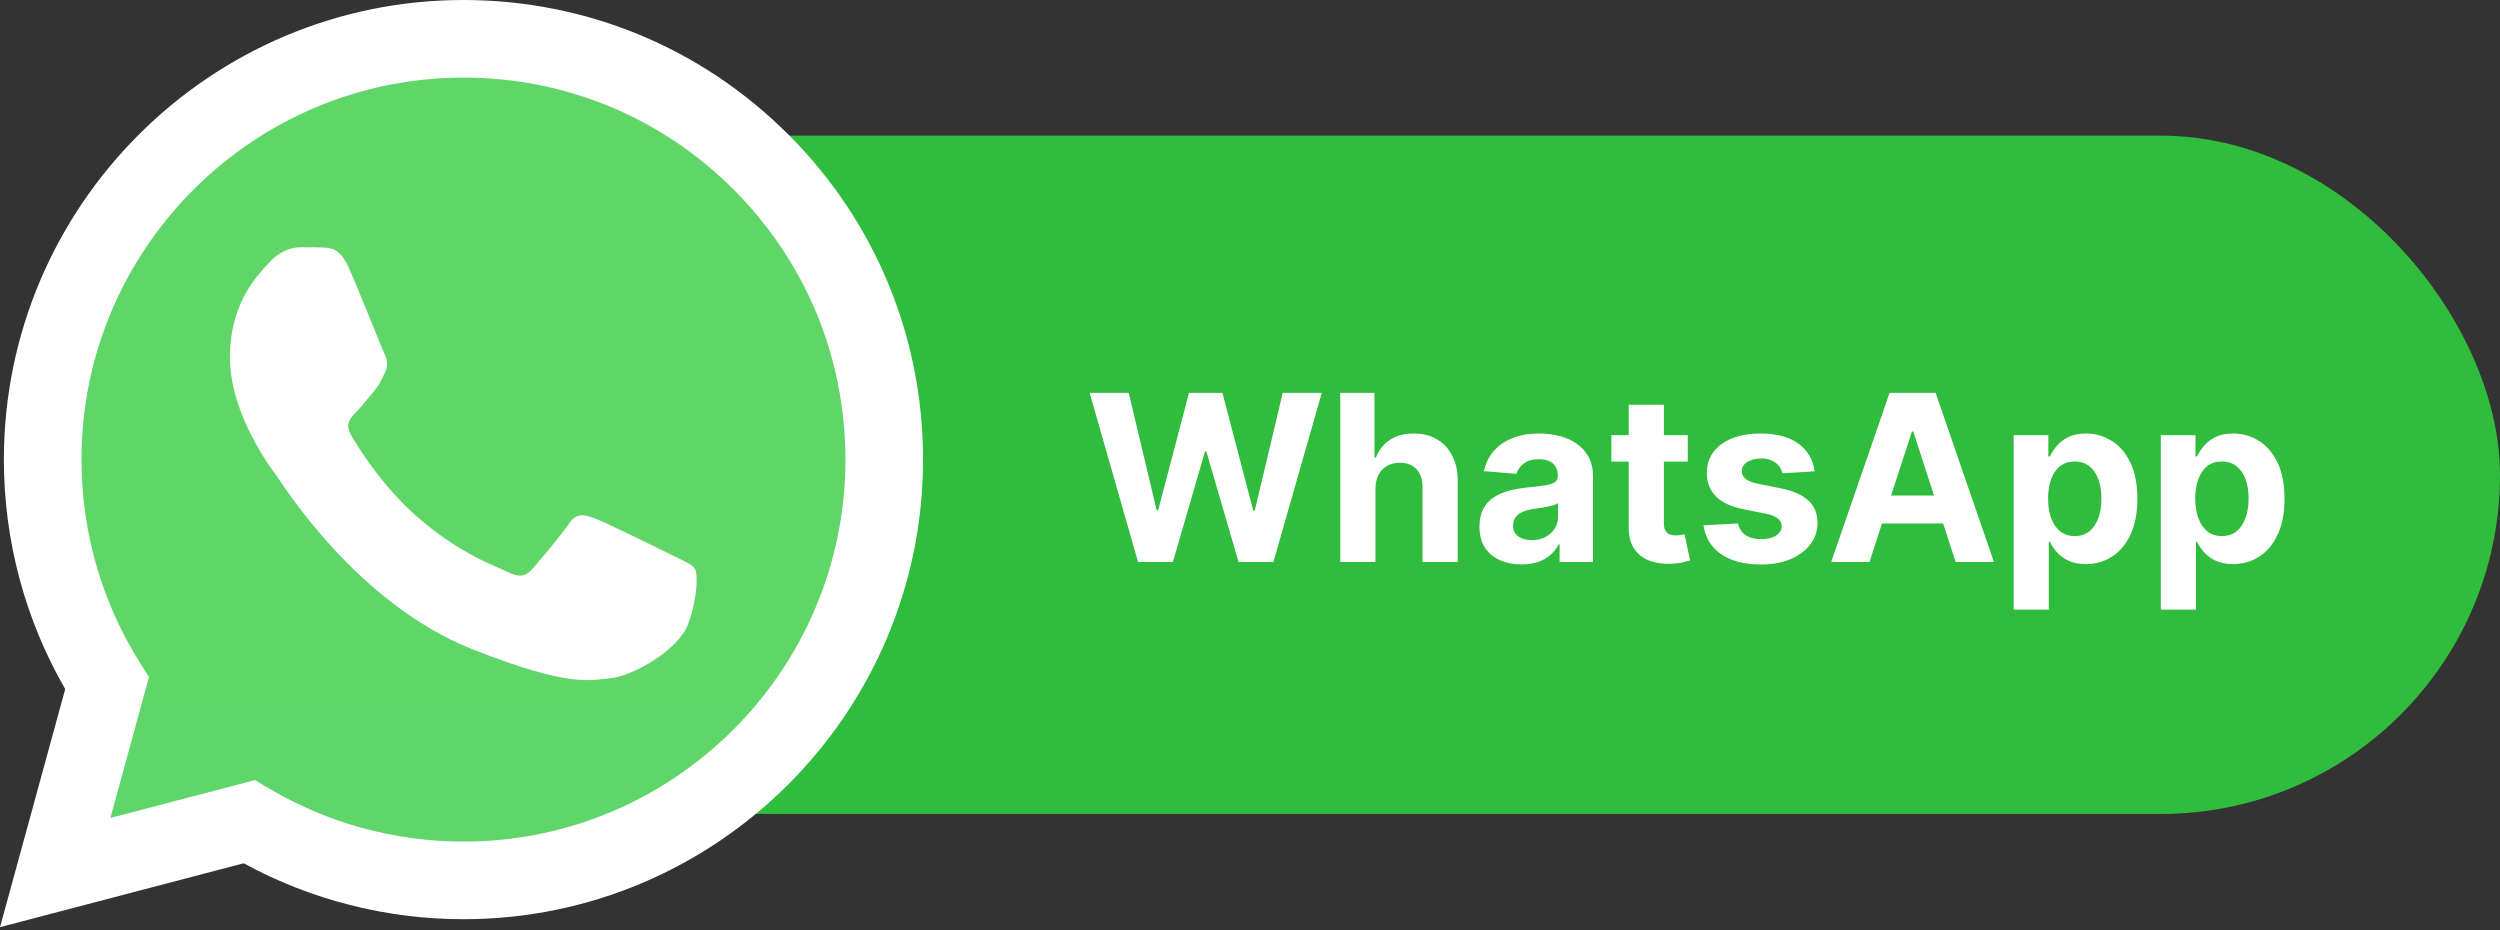
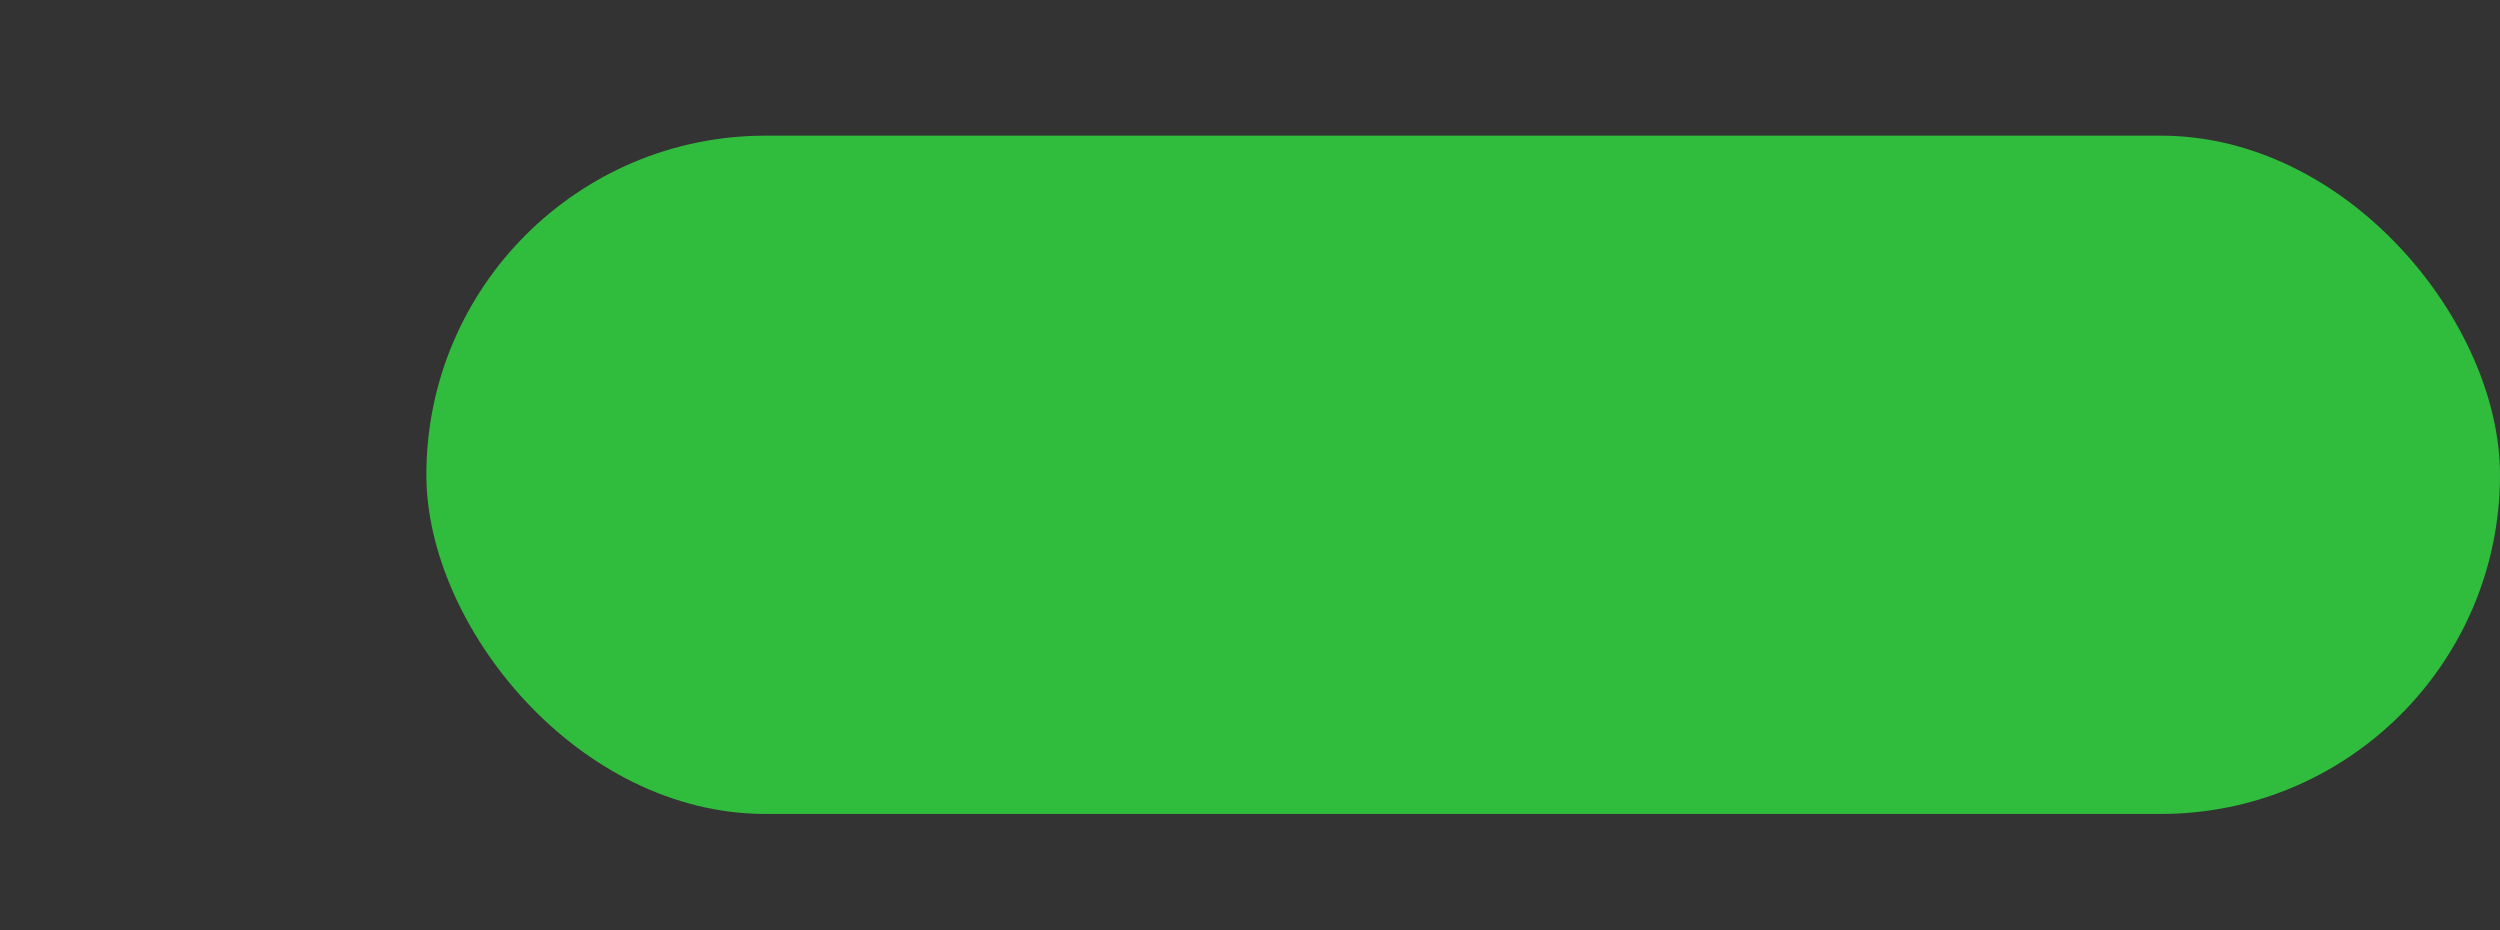
<svg xmlns="http://www.w3.org/2000/svg" width="129" height="48" viewBox="0 0 129 48" fill="none">
  <rect x="0" y="0" width="129" height="48" fill="#333333" stroke="none" />
  <rect x="22" y="7" width="107" height="35" rx="17.5" fill="#30BC3C" />
-   <path d="M58.723 29L56.226 20.273H58.242L59.686 26.337H59.758L61.352 20.273H63.078L64.668 26.349H64.744L66.189 20.273H68.204L65.707 29H63.909L62.247 23.294H62.179L60.521 29H58.723ZM70.973 25.216V29H69.158V20.273H70.922V23.609H70.999C71.147 23.223 71.385 22.921 71.715 22.702C72.044 22.48 72.458 22.369 72.955 22.369C73.409 22.369 73.806 22.469 74.144 22.668C74.485 22.864 74.749 23.146 74.936 23.516C75.127 23.882 75.221 24.321 75.218 24.832V29H73.402V25.156C73.405 24.753 73.303 24.439 73.096 24.215C72.891 23.99 72.604 23.878 72.235 23.878C71.988 23.878 71.769 23.93 71.579 24.035C71.391 24.141 71.243 24.294 71.135 24.496C71.03 24.695 70.976 24.935 70.973 25.216ZM78.513 29.124C78.095 29.124 77.723 29.051 77.396 28.906C77.07 28.759 76.811 28.541 76.621 28.254C76.433 27.965 76.34 27.604 76.34 27.172C76.34 26.808 76.406 26.503 76.54 26.256C76.673 26.009 76.855 25.81 77.085 25.659C77.315 25.509 77.577 25.395 77.869 25.318C78.165 25.241 78.474 25.188 78.798 25.156C79.179 25.116 79.486 25.079 79.719 25.046C79.952 25.009 80.121 24.954 80.226 24.884C80.331 24.812 80.383 24.707 80.383 24.568V24.543C80.383 24.273 80.298 24.064 80.128 23.916C79.96 23.768 79.722 23.695 79.412 23.695C79.085 23.695 78.825 23.767 78.632 23.912C78.439 24.054 78.311 24.233 78.249 24.449L76.57 24.312C76.655 23.915 76.822 23.571 77.072 23.281C77.322 22.989 77.645 22.764 78.04 22.608C78.438 22.449 78.898 22.369 79.421 22.369C79.784 22.369 80.132 22.412 80.465 22.497C80.8 22.582 81.097 22.715 81.355 22.893C81.617 23.072 81.822 23.303 81.973 23.584C82.124 23.862 82.199 24.196 82.199 24.585V29H80.477V28.092H80.426C80.321 28.297 80.18 28.477 80.004 28.634C79.828 28.787 79.617 28.908 79.369 28.996C79.122 29.081 78.837 29.124 78.513 29.124ZM79.033 27.871C79.3 27.871 79.535 27.818 79.74 27.713C79.945 27.605 80.105 27.46 80.222 27.278C80.338 27.097 80.396 26.891 80.396 26.66V25.966C80.34 26.003 80.261 26.037 80.162 26.068C80.065 26.097 79.956 26.124 79.834 26.149C79.712 26.172 79.59 26.193 79.467 26.213C79.345 26.23 79.234 26.246 79.135 26.26C78.922 26.291 78.736 26.341 78.577 26.409C78.418 26.477 78.294 26.57 78.206 26.686C78.118 26.8 78.074 26.942 78.074 27.112C78.074 27.359 78.163 27.548 78.342 27.679C78.524 27.807 78.754 27.871 79.033 27.871ZM87.089 22.454V23.818H83.147V22.454H87.089ZM84.042 20.886H85.857V26.989C85.857 27.156 85.883 27.287 85.934 27.381C85.985 27.472 86.056 27.535 86.147 27.572C86.241 27.609 86.349 27.628 86.471 27.628C86.556 27.628 86.641 27.621 86.727 27.607C86.812 27.59 86.877 27.577 86.923 27.568L87.208 28.919C87.117 28.947 86.989 28.98 86.825 29.017C86.66 29.057 86.46 29.081 86.224 29.09C85.786 29.107 85.403 29.048 85.073 28.915C84.746 28.781 84.492 28.574 84.31 28.293C84.129 28.011 84.039 27.656 84.042 27.227V20.886ZM93.635 24.321L91.973 24.423C91.945 24.281 91.884 24.153 91.79 24.04C91.696 23.923 91.573 23.831 91.419 23.763C91.269 23.692 91.088 23.656 90.878 23.656C90.597 23.656 90.36 23.716 90.166 23.835C89.973 23.952 89.877 24.108 89.877 24.304C89.877 24.46 89.939 24.592 90.064 24.7C90.189 24.808 90.404 24.895 90.708 24.96L91.892 25.199C92.529 25.329 93.003 25.54 93.316 25.829C93.628 26.119 93.784 26.5 93.784 26.972C93.784 27.401 93.658 27.777 93.405 28.101C93.155 28.425 92.811 28.678 92.374 28.859C91.939 29.038 91.438 29.128 90.87 29.128C90.003 29.128 89.313 28.947 88.799 28.587C88.287 28.223 87.988 27.729 87.9 27.104L89.685 27.01C89.739 27.274 89.87 27.476 90.077 27.615C90.284 27.751 90.55 27.82 90.874 27.82C91.192 27.82 91.448 27.759 91.641 27.636C91.837 27.511 91.936 27.351 91.939 27.155C91.936 26.99 91.867 26.855 91.731 26.75C91.594 26.642 91.384 26.56 91.1 26.503L89.966 26.277C89.327 26.149 88.851 25.928 88.539 25.612C88.229 25.297 88.074 24.895 88.074 24.406C88.074 23.986 88.188 23.624 88.415 23.32C88.645 23.016 88.968 22.781 89.382 22.616C89.8 22.452 90.289 22.369 90.848 22.369C91.675 22.369 92.326 22.544 92.8 22.893C93.277 23.243 93.556 23.719 93.635 24.321ZM96.466 29H94.489L97.501 20.273H99.879L102.888 29H100.911L98.724 22.267H98.656L96.466 29ZM96.342 25.57H101.013V27.01H96.342V25.57ZM103.904 31.454V22.454H105.694V23.554H105.775C105.854 23.378 105.969 23.199 106.12 23.017C106.273 22.832 106.472 22.679 106.717 22.557C106.964 22.432 107.271 22.369 107.637 22.369C108.114 22.369 108.555 22.494 108.958 22.744C109.362 22.991 109.684 23.365 109.925 23.865C110.167 24.362 110.288 24.986 110.288 25.736C110.288 26.466 110.17 27.082 109.934 27.585C109.701 28.085 109.383 28.465 108.979 28.723C108.579 28.979 108.13 29.107 107.633 29.107C107.281 29.107 106.981 29.048 106.734 28.932C106.489 28.815 106.289 28.669 106.133 28.493C105.977 28.314 105.857 28.134 105.775 27.952H105.719V31.454H103.904ZM105.681 25.727C105.681 26.116 105.735 26.456 105.843 26.746C105.951 27.035 106.107 27.261 106.312 27.423C106.516 27.582 106.765 27.662 107.058 27.662C107.353 27.662 107.603 27.581 107.808 27.419C108.012 27.254 108.167 27.027 108.272 26.737C108.38 26.445 108.434 26.108 108.434 25.727C108.434 25.349 108.381 25.017 108.276 24.73C108.171 24.443 108.016 24.219 107.812 24.057C107.607 23.895 107.356 23.814 107.058 23.814C106.762 23.814 106.512 23.892 106.308 24.048C106.106 24.204 105.951 24.426 105.843 24.713C105.735 25 105.681 25.338 105.681 25.727ZM111.498 31.454V22.454H113.288V23.554H113.369C113.448 23.378 113.563 23.199 113.714 23.017C113.867 22.832 114.066 22.679 114.31 22.557C114.558 22.432 114.864 22.369 115.231 22.369C115.708 22.369 116.148 22.494 116.552 22.744C116.955 22.991 117.278 23.365 117.519 23.865C117.761 24.362 117.881 24.986 117.881 25.736C117.881 26.466 117.763 27.082 117.528 27.585C117.295 28.085 116.977 28.465 116.573 28.723C116.173 28.979 115.724 29.107 115.227 29.107C114.874 29.107 114.575 29.048 114.327 28.932C114.083 28.815 113.883 28.669 113.727 28.493C113.57 28.314 113.451 28.134 113.369 27.952H113.313V31.454H111.498ZM113.275 25.727C113.275 26.116 113.329 26.456 113.437 26.746C113.545 27.035 113.701 27.261 113.906 27.423C114.11 27.582 114.359 27.662 114.651 27.662C114.947 27.662 115.197 27.581 115.401 27.419C115.606 27.254 115.761 27.027 115.866 26.737C115.974 26.445 116.028 26.108 116.028 25.727C116.028 25.349 115.975 25.017 115.87 24.73C115.765 24.443 115.61 24.219 115.406 24.057C115.201 23.895 114.95 23.814 114.651 23.814C114.356 23.814 114.106 23.892 113.901 24.048C113.7 24.204 113.545 24.426 113.437 24.713C113.329 25 113.275 25.338 113.275 25.727Z" fill="white" />
  <g clip-path="url(#clip0_2207_4209)">
-     <path d="M1.017 23.713C1.016 27.745 2.07 31.683 4.074 35.154L0.826 47.013L12.962 43.831C16.319 45.658 20.079 46.616 23.901 46.616H23.912C36.528 46.616 46.798 36.35 46.804 23.731C46.806 17.616 44.427 11.866 40.105 7.54C35.783 3.214 30.035 0.831 23.91 0.828C11.292 0.828 1.023 11.094 1.018 23.713" fill="url(#paint0_linear_2207_4209)" />
-     <path d="M0.2 23.705C0.199 27.883 1.29 31.962 3.365 35.557L0.001 47.841L12.572 44.545C16.036 46.434 19.936 47.429 23.904 47.431H23.915C36.984 47.431 47.623 36.795 47.629 23.724C47.631 17.39 45.166 11.433 40.689 6.952C36.212 2.472 30.258 0.003 23.915 0C10.843 0 0.205 10.634 0.2 23.705ZM7.687 34.938L7.217 34.193C5.244 31.055 4.203 27.43 4.204 23.707C4.208 12.843 13.05 4.004 23.922 4.004C29.187 4.006 34.135 6.058 37.857 9.782C41.578 13.507 43.626 18.457 43.625 23.723C43.62 34.587 34.778 43.427 23.915 43.427H23.907C20.369 43.425 16.9 42.475 13.875 40.68L13.155 40.253L5.695 42.209L7.687 34.938Z" fill="url(#paint1_linear_2207_4209)" />
-     <path d="M17.988 13.795C17.544 12.809 17.076 12.789 16.654 12.772C16.309 12.757 15.914 12.758 15.519 12.758C15.123 12.758 14.482 12.906 13.939 13.499C13.396 14.092 11.865 15.525 11.865 18.441C11.865 21.356 13.988 24.173 14.284 24.569C14.581 24.964 18.383 31.138 24.406 33.513C29.411 35.487 30.43 35.094 31.516 34.995C32.603 34.896 35.022 33.562 35.516 32.178C36.01 30.795 36.01 29.609 35.862 29.361C35.714 29.114 35.318 28.966 34.726 28.67C34.133 28.374 31.22 26.94 30.677 26.742C30.134 26.545 29.739 26.446 29.343 27.04C28.948 27.632 27.814 28.966 27.468 29.361C27.122 29.758 26.776 29.807 26.184 29.51C25.591 29.213 23.683 28.588 21.419 26.57C19.657 24.999 18.468 23.06 18.122 22.466C17.777 21.874 18.085 21.553 18.383 21.258C18.649 20.992 18.975 20.566 19.272 20.22C19.567 19.874 19.666 19.627 19.863 19.232C20.061 18.836 19.962 18.49 19.814 18.194C19.666 17.897 18.514 14.967 17.988 13.795Z" fill="white" />
-   </g>
+     </g>
  <defs>
    <linearGradient id="paint0_linear_2207_4209" x1="2299.74" y1="4619.34" x2="2299.74" y2="0.828" gradientUnits="userSpaceOnUse">
      <stop stop-color="#1FAF38" />
      <stop offset="1" stop-color="#60D669" />
    </linearGradient>
    <linearGradient id="paint1_linear_2207_4209" x1="2381.4" y1="4784.13" x2="2381.4" y2="0" gradientUnits="userSpaceOnUse">
      <stop stop-color="#F9F9F9" />
      <stop offset="1" stop-color="white" />
    </linearGradient>
    <clipPath id="clip0_2207_4209">
-       <rect width="47.63" height="48" fill="white" />
-     </clipPath>
+       </clipPath>
  </defs>
</svg>